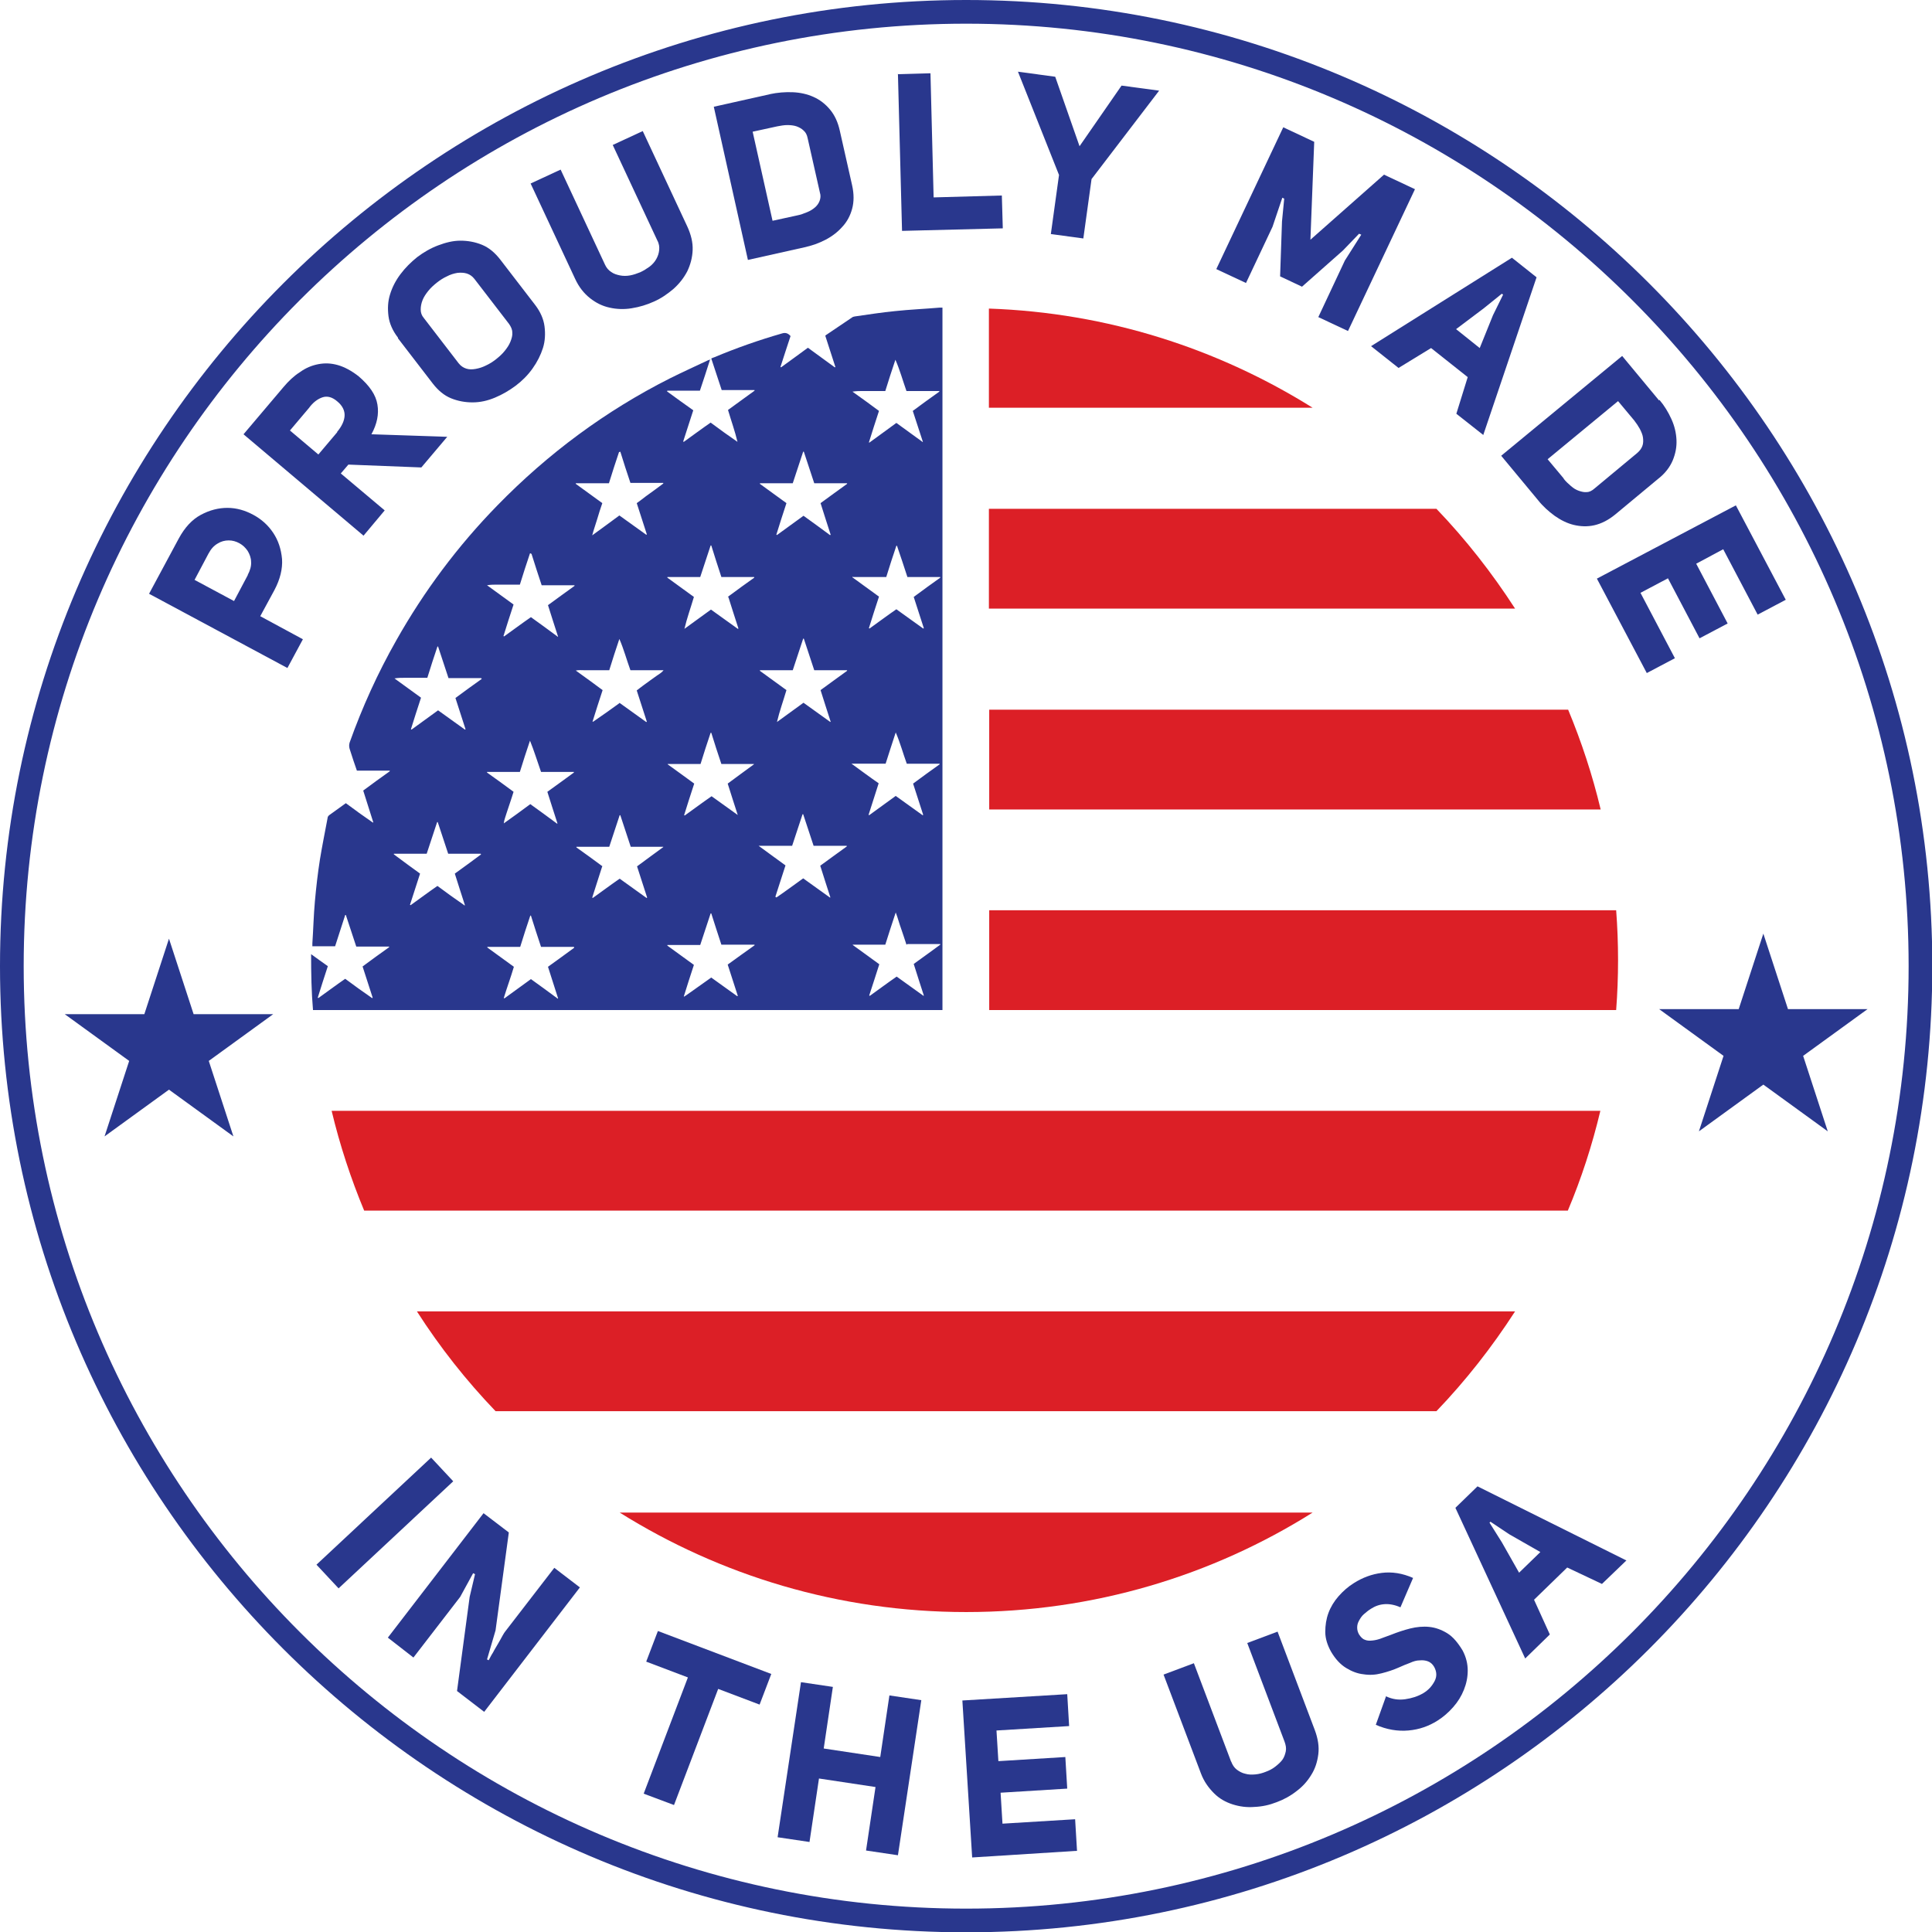
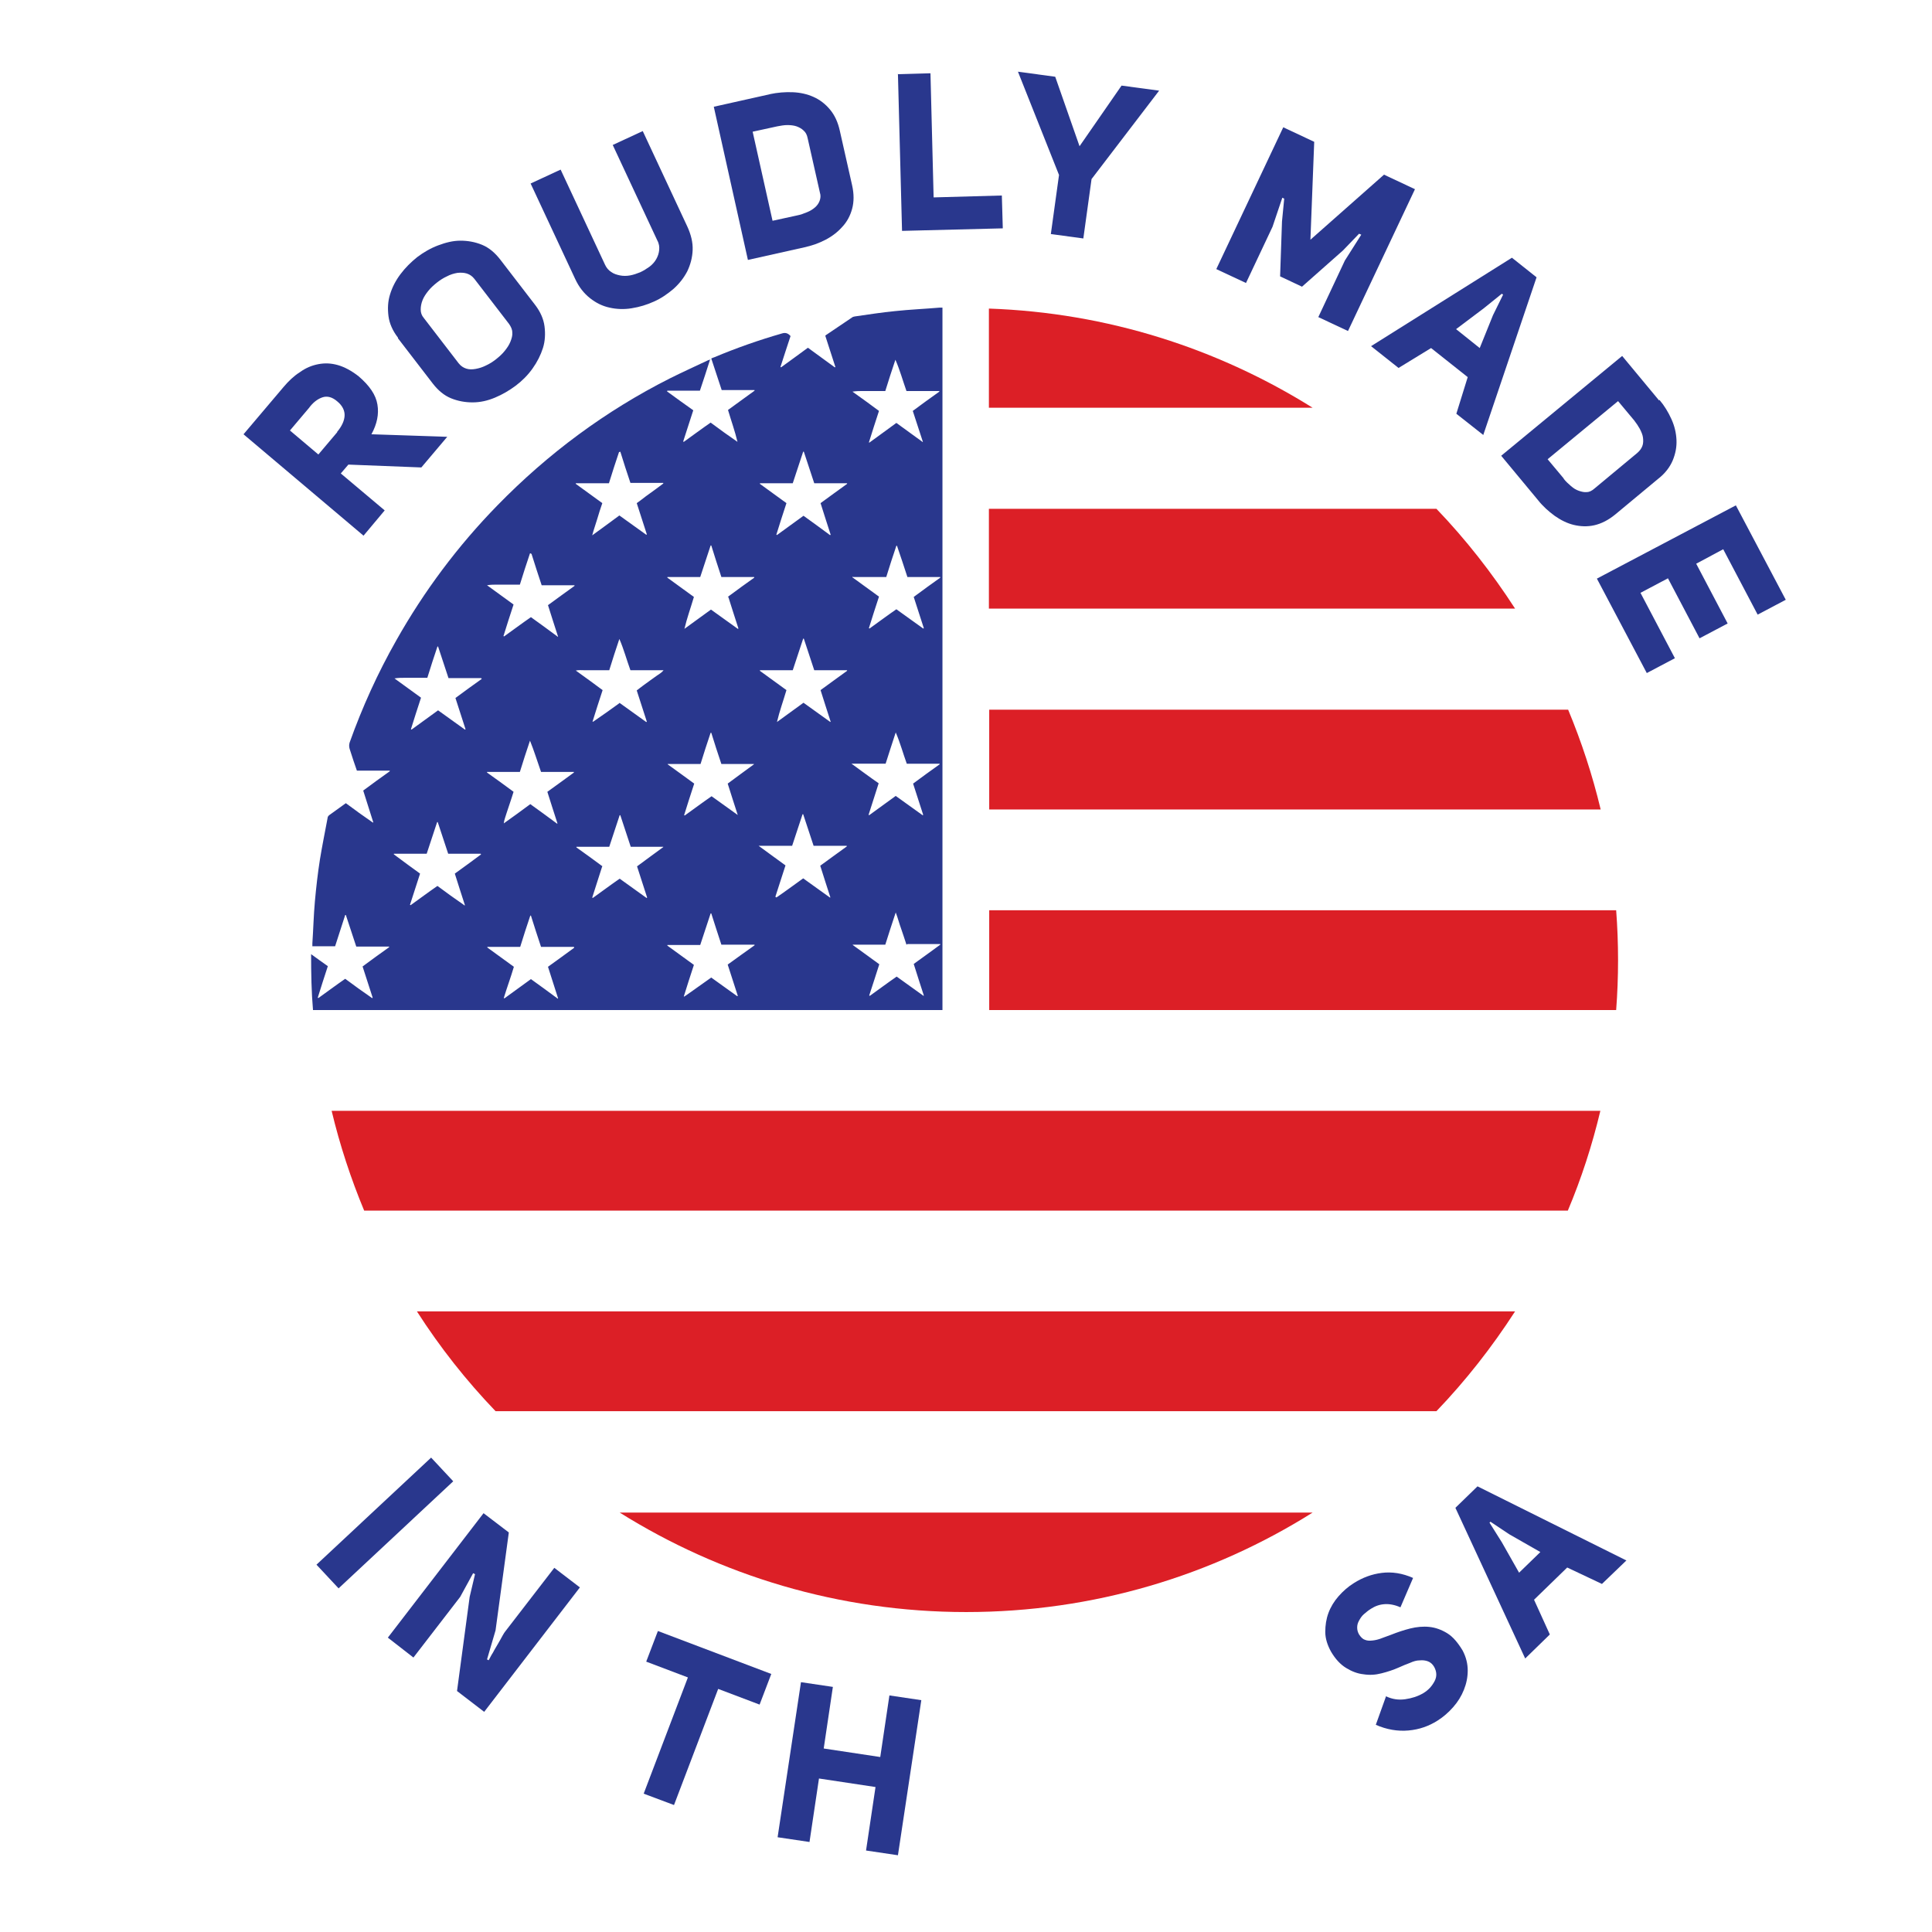
<svg xmlns="http://www.w3.org/2000/svg" viewBox="0 0 61.17 61.18" id="Layer_2">
  <defs>
    <style>.cls-1{fill:#dc1f26;fill-rule:evenodd;}.cls-1,.cls-2{stroke-width:0px;}.cls-2{fill:#29378d;}</style>
  </defs>
  <g id="Layer_1-2">
    <path d="M31.31,16.11h14.17c.93.97,1.76,2.03,2.49,3.16h-16.66v-3.16h0ZM30.59,51.04c-4.03,0-7.79-1.16-10.97-3.15h21.94c-3.18,2-6.94,3.15-10.97,3.15h0ZM15.69,44.68c-.93-.97-1.76-2.02-2.49-3.16h34.77c-.73,1.13-1.56,2.19-2.49,3.16H15.69ZM11.53,38.33c-.42-1.01-.77-2.07-1.03-3.16h40.17c-.26,1.09-.6,2.14-1.03,3.16H11.53ZM31.31,9.77c3.76.13,7.26,1.27,10.25,3.14h-10.25v-3.14h0ZM49.65,22.47c.42,1.01.77,2.07,1.03,3.16h-19.36v-3.16h18.33ZM51.17,28.82c.04.52.06,1.05.06,1.58s-.02,1.06-.06,1.58h-19.85v-3.16h19.85Z" class="cls-1" />
    <path d="M22.48,11.39c-.11.34-.21.66-.32.98h-1.03s-.01.01-.01.02c0,0,0,0,0,0,0,0,0,0,.01.01.27.2.54.39.82.59-.11.33-.21.66-.32.99,0,0,.01,0,.02.01.28-.2.56-.41.85-.61.28.21.56.41.85.61-.08-.34-.2-.67-.3-1.01.28-.2.56-.41.84-.61,0,0,0-.01,0-.02h-1.04c-.11-.34-.22-.66-.33-1,.04-.02.07-.03.1-.04.69-.29,1.4-.54,2.13-.75.12-.04.2-.01.28.08-.11.32-.21.65-.32.98,0,0,.01,0,.02.01.28-.2.56-.41.85-.62.28.21.57.41.85.62,0,0,.01,0,.02-.01-.11-.33-.21-.66-.32-.99.02-.02.03-.03.05-.04.27-.18.53-.36.8-.54.02-.02.05-.02.08-.03.43-.06.85-.13,1.28-.17.47-.05.94-.07,1.41-.11.03,0,.06,0,.09,0v22.24H9.91c-.05-.58-.06-1.16-.06-1.77.19.14.36.26.53.38-.11.34-.22.67-.32,1,0,0,.01,0,.02.01.28-.2.56-.41.85-.61.28.21.56.41.85.61,0,0,.01,0,.02-.01-.11-.33-.21-.66-.32-.99.28-.21.56-.41.84-.61,0,0,0-.01,0-.02h-1.04c-.11-.34-.22-.67-.33-1,0,0-.01,0-.02,0-.11.33-.21.66-.32.99h-.72s0-.06,0-.09c.03-.44.04-.89.08-1.33.04-.44.09-.89.16-1.33.07-.43.16-.87.24-1.3,0-.05.03-.09.08-.12.17-.12.33-.24.5-.36.28.21.56.41.85.61h.02c-.11-.34-.21-.67-.32-1.01.28-.21.56-.41.84-.61,0,0,0-.01,0-.02h-1.04c-.04-.11-.07-.21-.11-.32-.04-.12-.08-.25-.12-.37-.02-.07-.02-.13,0-.2.4-1.12.89-2.2,1.48-3.24.88-1.56,1.95-2.99,3.2-4.27,1.6-1.64,3.42-2.99,5.46-4.02.4-.2.8-.38,1.2-.57.03-.01.06-.02.11-.04ZM16.8,17.52s-.01,0-.02,0c-.11.33-.22.66-.32.99h-.35c-.12,0-.24,0-.35,0-.11,0-.23,0-.34.02.28.2.56.41.84.61-.11.34-.22.67-.32,1,0,0,.01,0,.02.01.28-.2.56-.41.85-.61.29.21.57.41.85.62,0,0,0,0,.01,0-.11-.33-.21-.66-.32-1,.29-.21.56-.41.84-.61,0,0,0-.02,0-.02h-1.04c-.11-.34-.22-.66-.32-.99ZM16.79,25.46c.29.21.57.41.85.62,0,0,0,0,.01-.01-.11-.33-.21-.66-.32-1,.29-.21.57-.41.84-.61,0,0,0-.01,0-.02h-1.04c-.12-.34-.22-.67-.35-.99-.11.33-.22.66-.32.99h-.53c-.09,0-.17,0-.26,0-.08,0-.17,0-.25,0,0,0,0,.01,0,.02.28.2.56.4.84.61-.04.12-.07.23-.11.34-.04.11-.07.22-.11.33-.03.11-.08.22-.09.33.28-.2.56-.4.84-.61ZM15.24,21.49s0-.01,0-.02h-1.04c-.11-.34-.22-.67-.33-1,0,0-.01,0-.02,0-.11.33-.22.66-.32.99h-.35c-.12,0-.24,0-.35,0-.11,0-.23,0-.34.02.28.2.56.41.84.61-.11.34-.22.67-.32,1,0,0,.01,0,.02.01.28-.2.56-.41.84-.61.29.21.57.41.85.61,0,0,.01,0,.02-.01-.11-.33-.21-.66-.32-.99.28-.21.56-.41.84-.61ZM29.2,14.01s.01-.01.02-.02c-.11-.33-.21-.65-.32-.98.28-.21.56-.41.84-.61,0,0,0-.01,0-.02h-1.04c-.12-.34-.21-.67-.35-.99-.11.33-.22.66-.32.99h-.35c-.12,0-.24,0-.35,0-.11,0-.22,0-.34.02.28.2.56.4.84.61-.11.34-.22.67-.32,1,0,0,.01,0,.02,0,.28-.2.56-.41.85-.62.28.2.56.41.84.61ZM18.18,30.01s0-.02-.01-.03h-1.04c-.11-.34-.22-.66-.32-.99,0,0-.01,0-.02,0-.11.33-.22.66-.32.99h-1.04s0,.01,0,.02c.28.2.56.41.84.61-.1.34-.22.66-.32.99,0,0,.01,0,.02.01.28-.2.56-.41.84-.61.29.21.57.41.85.62,0,0,0,0,.01-.01-.11-.33-.21-.67-.32-1,.29-.21.57-.41.84-.61ZM14.7,28.67s.01,0,.02-.01c-.11-.33-.21-.66-.32-1,.28-.2.55-.4.82-.6,0,0,0,0,.01-.01,0,0,0,0,0,0,0,0,0,0-.01-.02h-1.03c-.11-.34-.22-.67-.33-1h-.02c-.11.33-.22.66-.33,1h-1.04v.02c.27.2.55.41.83.61-.11.33-.21.66-.32.99,0,0,.01,0,.02.01.28-.2.56-.41.85-.61.28.21.56.41.85.61ZM22.49,30.93c.29.21.57.41.85.61,0,0,.01,0,.02-.01-.11-.33-.21-.66-.32-.99.15-.11.29-.21.43-.31.14-.1.28-.2.42-.3v-.02h-1.05c-.11-.34-.22-.67-.32-.99,0,0-.01,0-.02,0-.11.33-.22.66-.33,1h-1.04s0,.01,0,.02c.28.2.56.41.84.61-.11.34-.22.67-.32,1h.02c.28-.19.56-.4.85-.6ZM28.7,29.91c-.06-.18-.11-.34-.17-.51-.06-.16-.1-.33-.17-.51-.12.35-.22.68-.33,1.02-.35,0-.69,0-1.03,0,0,0,0,0,0,0,0,0,0,0,0,.01.28.2.55.4.84.61-.11.34-.21.66-.32.99,0,0,.01,0,.02.01.28-.2.56-.41.85-.61.29.21.57.41.85.61,0,0,0,0,.01-.01-.11-.33-.21-.66-.32-1,.29-.21.57-.41.84-.61,0,0,0-.01,0-.02h-1.04ZM26.99,18.26s0,.02,0,.02c.28.2.56.41.84.61-.11.34-.22.67-.32,1,0,0,.01,0,.02.01.28-.2.56-.41.85-.61.29.21.57.41.85.61,0,0,.01,0,.02-.01-.11-.33-.21-.66-.32-.99.28-.21.56-.41.84-.61,0,0,0-.01,0-.02h-1.04c-.11-.34-.22-.67-.33-.99,0,0-.01,0-.02,0-.11.33-.22.66-.32.99h-1.04ZM28.03,24.18h-.35c-.12,0-.24,0-.36,0-.11,0-.23,0-.36,0,.29.21.57.42.86.62-.11.33-.21.67-.32,1,0,0,.01,0,.02.01.28-.2.56-.41.84-.61.29.21.57.41.85.61,0,0,.01,0,.02-.01-.11-.33-.21-.66-.32-.99.28-.21.56-.41.84-.61,0,0,0-.01,0-.02h-1.04c-.12-.33-.21-.67-.35-.99-.11.33-.21.65-.32.99ZM19.62,14.31s-.01,0-.02,0c-.11.33-.22.66-.32.99h-.53c-.09,0-.17,0-.26,0-.09,0-.17,0-.26,0,0,0,0,.01,0,.02.28.2.56.41.84.61-.06.17-.11.33-.16.5-.05.17-.11.33-.16.52.3-.22.58-.42.86-.63.29.21.57.41.85.61,0,0,.01,0,.02-.01-.11-.33-.21-.66-.32-.99.1-.07.19-.14.28-.21.1-.07.19-.14.29-.21.09-.07.18-.13.27-.2,0,0,0-.01,0-.02h-1.04c-.11-.33-.22-.66-.32-.99ZM23.04,18.9c.28-.21.56-.41.84-.61,0,0,0-.01,0-.02h-1.04c-.11-.34-.22-.67-.32-1,0,0-.01,0-.02,0-.11.33-.22.66-.33,1h-1.04s0,.01,0,.02c.28.2.56.41.84.61-.1.34-.22.67-.3,1.01.28-.2.56-.41.84-.61.29.21.57.41.85.61,0,0,.01,0,.02-.01-.11-.33-.21-.66-.32-1ZM19.61,22.25c.29.21.57.41.85.61,0,0,.01,0,.02-.01-.11-.33-.21-.66-.32-.99.08-.06.14-.11.21-.16.07-.05.14-.1.22-.16.07-.05.14-.1.21-.15.07-.05.15-.09.21-.17h-1.05c-.12-.33-.21-.67-.35-.99-.11.33-.22.66-.32.99-.09,0-.18,0-.26,0s-.18,0-.27,0c-.09,0-.17,0-.26,0-.09,0-.17-.01-.27.01.29.21.57.41.85.62-.11.34-.22.67-.32,1h.02c.28-.19.56-.39.85-.6ZM23.34,25.82s.01,0,.02-.01c-.11-.33-.21-.66-.32-1,.28-.21.56-.41.83-.61,0,0,0,0,0,0,0,0,0,0,0-.01h-1.03c-.11-.33-.22-.66-.32-.99,0,0-.01,0-.02,0-.11.33-.22.66-.32.99-.01,0-.02,0-.02,0-.33,0-.66,0-1,0,0,0-.01,0-.02,0,0,0,0,0,0,0,0,0,0,0,0,.01.28.2.55.4.84.61-.11.34-.22.67-.32,1,0,0,.01,0,.02.01.28-.2.56-.41.85-.61.29.21.57.41.85.61ZM26.28,16.94s.01,0,.02-.01c-.11-.33-.21-.66-.32-1,.29-.21.56-.41.84-.61,0,0,0-.01,0-.02h-1.04c-.11-.34-.22-.67-.33-1,0,0-.01,0-.02,0-.11.33-.22.66-.33,1h-1.04s0,.01,0,.02c.28.2.56.41.84.61-.11.34-.22.67-.32,1,0,0,.01,0,.02.01.28-.2.56-.41.84-.61.29.21.57.41.85.62ZM26.28,22.86s.01,0,.02-.01c-.11-.33-.21-.66-.32-1,.29-.21.56-.41.84-.61,0,0,0-.01,0-.02h-1.04c-.11-.34-.22-.67-.33-1,0,0-.01,0-.02,0-.11.33-.22.66-.33,1h-1.04s0,.01,0,.02c.28.2.56.41.84.61-.1.34-.22.67-.3,1.01.28-.2.56-.41.84-.61.29.21.57.41.85.61ZM19.07,27.42c-.11.33-.21.67-.32,1,0,0,.01,0,.02.01.28-.2.56-.41.85-.61.29.21.57.41.85.61,0,0,.01,0,.02-.01-.11-.33-.21-.66-.32-.99.28-.21.56-.41.83-.61,0,0,0,0,0,0,0,0,0,0,0-.01h-1.03c-.11-.33-.22-.67-.33-1,0,0-.01,0-.02,0-.11.33-.22.66-.33,1h-1.04s0,.01,0,.02c.28.2.56.4.84.61ZM24.57,28.41h.02c.28-.19.56-.4.84-.6.29.21.57.41.85.61,0,0,0,0,.01-.01-.11-.33-.21-.66-.32-1,.29-.21.56-.41.84-.61v-.02h-1.05c-.11-.34-.22-.67-.33-1,0,0-.01,0-.02,0-.11.33-.22.66-.33,1h-.35c-.12,0-.23,0-.35,0-.11,0-.23,0-.36,0,.29.21.57.42.85.62-.11.33-.21.66-.32.99Z" class="cls-2" />
-     <path d="M4.73,18.78l.93-1.73c.19-.35.42-.6.7-.75.28-.15.56-.22.84-.22.29,0,.56.08.82.22.26.14.47.33.63.57s.25.51.28.83c.02.31-.06.64-.24.98l-.45.83,1.35.73-.49.91-4.38-2.35ZM7.84,18.21c.08-.15.12-.29.11-.42,0-.13-.05-.25-.11-.35-.07-.1-.15-.18-.26-.24-.11-.06-.22-.09-.34-.09s-.24.03-.35.1c-.12.07-.21.17-.29.32l-.44.83,1.25.67.44-.83Z" class="cls-2" />
    <path d="M11.03,14.71l-.24.28,1.39,1.17-.67.8-3.8-3.21,1.27-1.5c.16-.19.33-.35.52-.47.18-.13.37-.21.58-.25s.41-.03.62.03c.21.06.43.18.65.35.35.3.55.59.6.9.05.3-.01.61-.19.94l2.4.08-.82.97-2.3-.09ZM10.67,13.68c.15-.18.23-.35.24-.51s-.06-.32-.23-.46c-.16-.14-.32-.18-.47-.13-.15.05-.3.16-.43.34l-.6.71.9.76.6-.71Z" class="cls-2" />
    <path d="M12.6,10.69c-.17-.22-.27-.45-.3-.68-.03-.24-.02-.47.05-.69.07-.23.18-.44.33-.64.15-.2.33-.38.53-.54.2-.15.42-.28.66-.37.24-.09.47-.15.71-.15.23,0,.46.04.68.13.22.09.41.25.58.47l1.1,1.43c.17.22.27.45.3.68.03.23.02.47-.05.69s-.18.44-.33.65c-.15.21-.33.39-.53.54-.2.15-.42.28-.66.38s-.47.15-.71.15c-.23,0-.46-.04-.68-.13-.22-.09-.41-.25-.58-.47l-1.1-1.43ZM14.52,11.5c.07.09.15.14.24.17.09.03.19.03.3.01.11-.02.21-.05.33-.11.11-.05.22-.12.32-.2.1-.08.19-.16.27-.26.08-.1.14-.19.18-.29.04-.1.07-.2.06-.29,0-.1-.04-.18-.1-.27l-1.1-1.43c-.07-.09-.15-.14-.24-.17-.1-.03-.2-.03-.3-.02-.11.02-.22.05-.33.11-.11.05-.22.12-.32.2-.1.08-.19.16-.27.26-.08.1-.14.19-.18.29-.04.1-.06.2-.06.3s.03.19.1.27l1.1,1.43Z" class="cls-2" />
    <path d="M19.15,8.37c.05.11.12.19.2.24.08.06.18.09.28.11s.21.02.32,0c.11-.02.22-.06.32-.1.11-.05.2-.11.3-.18.09-.07.16-.15.21-.24.05-.09.08-.18.09-.28.01-.1,0-.2-.06-.31l-1.41-3.02.95-.44,1.41,3.02c.12.26.18.51.17.75-.01.24-.07.46-.17.67-.11.21-.25.39-.44.56-.19.16-.39.3-.62.4-.22.1-.45.17-.7.21-.24.04-.48.03-.7-.02-.23-.05-.43-.15-.62-.3-.19-.15-.35-.35-.47-.61l-1.41-3.02.95-.44,1.41,3.02Z" class="cls-2" />
    <path d="M24.38,2.98c.24-.05.48-.07.72-.06.24.01.46.06.66.15.2.09.37.22.52.4.15.18.25.4.31.67l.39,1.73c.06.27.06.52,0,.74-.06.22-.16.41-.31.57-.14.16-.32.3-.53.41-.21.11-.44.19-.67.24l-1.79.4-1.08-4.85,1.79-.4ZM25.24,6.82c.11-.02.21-.06.31-.1.1-.04.18-.09.25-.15.07-.06.12-.13.15-.21.03-.08.04-.17.01-.26l-.39-1.73c-.02-.1-.06-.18-.13-.24-.06-.06-.14-.1-.22-.13-.09-.03-.19-.04-.29-.04-.11,0-.21.02-.32.04l-.78.17.63,2.82.78-.17Z" class="cls-2" />
    <path d="M28.42,2.35l1.04-.03.1,3.93,2.16-.06.03,1.04-3.19.08-.13-4.97Z" class="cls-2" />
    <path d="M33.27,7.42l.26-1.88-1.3-3.27,1.18.16.77,2.2,1.33-1.92,1.19.16-2.14,2.8-.26,1.88-1.03-.14Z" class="cls-2" />
    <path d="M41.23,9.08l-.7-.33.06-1.74.07-.72-.06-.03-.31.92-.84,1.78-.94-.44,2.12-4.49.98.46-.12,3.1,2.33-2.06.98.46-2.12,4.49-.94-.44.84-1.79.52-.82-.07-.03-.51.53-1.3,1.15Z" class="cls-2" />
    <path d="M46.96,13.77l-.85-.67.36-1.16-1.16-.92-1.03.63-.87-.69,4.46-2.8.78.62-1.69,5ZM46.1,10.42l.75.6.42-1.04.32-.65-.04-.03-.57.46-.89.67Z" class="cls-2" />
    <path d="M52.54,12.66c.16.19.28.39.38.61.1.22.15.44.16.66.01.22-.03.43-.12.65-.09.21-.24.41-.46.58l-1.36,1.13c-.22.18-.44.29-.66.34-.22.05-.44.04-.65-.01s-.41-.15-.61-.29c-.19-.14-.37-.3-.52-.49l-1.17-1.41,3.83-3.16,1.17,1.41ZM49.51,15.16c.07.09.15.16.23.23.08.07.16.12.25.15.09.03.17.05.25.04.08,0,.16-.04.24-.11l1.36-1.13c.08-.07.13-.14.16-.22.03-.08.03-.17.02-.26s-.05-.18-.1-.28c-.05-.09-.11-.18-.18-.27l-.51-.61-2.23,1.84.51.61Z" class="cls-2" />
    <path d="M53.7,17.84l1,1.9-.89.47-1-1.9-.87.46,1.09,2.07-.89.47-1.58-2.99,4.4-2.32,1.58,2.99-.89.47-1.09-2.07-.86.46Z" class="cls-2" />
    <path d="M10.72,50.29l-.7-.75,3.63-3.39.7.75-3.63,3.39Z" class="cls-2" />
    <path d="M15.47,52.57c.04-.07.08-.16.14-.25.05-.1.11-.19.16-.28.05-.09.1-.17.14-.25.04-.07.07-.12.09-.14l1.55-2.01.81.62-3.03,3.94-.86-.66.4-2.98.17-.72-.06-.03-.41.75-1.48,1.92-.81-.63,3.03-3.94.8.61-.42,3.1-.27.92.06.03Z" class="cls-2" />
    <path d="M22.74,53.47l-1.4,3.68-.96-.36,1.4-3.68-1.32-.5.37-.97,3.59,1.36-.37.97-1.32-.5Z" class="cls-2" />
    <path d="M25.63,58.32l-1.01-.15.74-4.91,1.01.15-.29,1.95,1.79.27.29-1.95,1.01.15-.74,4.91-1.01-.15.3-2.01-1.79-.27-.3,2.01Z" class="cls-2" />
-     <path d="M31.62,55.76l2.11-.13.06,1-2.11.13.06.98,2.3-.14.06,1-3.32.21-.31-4.97,3.32-.2.06,1.01-2.3.14.06.97Z" class="cls-2" />
-     <path d="M38.98,55.77c.04.11.1.2.18.26.08.06.17.11.27.13.1.03.2.03.32.02.11-.01.22-.04.32-.08.11-.04.21-.09.3-.16.09-.07.17-.14.23-.22.06-.08.09-.18.11-.27.02-.1,0-.2-.04-.31l-1.18-3.12.96-.36,1.18,3.12c.1.27.14.52.11.76-.03.24-.1.46-.22.65-.12.2-.27.37-.47.52-.19.15-.41.27-.63.35-.23.09-.46.14-.7.15-.24.02-.47-.01-.69-.08-.22-.07-.42-.18-.59-.35s-.32-.37-.42-.64l-1.18-3.12.96-.36,1.18,3.12Z" class="cls-2" />
-     <path d="M43.89,53.71c.19.09.39.12.6.09.21-.03.4-.09.57-.19s.28-.23.36-.38c.08-.15.07-.3-.01-.45-.05-.09-.12-.15-.2-.18-.08-.03-.17-.04-.26-.03-.1,0-.2.03-.31.08-.11.04-.23.09-.34.14-.18.08-.36.14-.56.19-.19.05-.38.06-.57.03-.19-.02-.37-.09-.55-.2-.18-.11-.34-.28-.48-.52-.11-.2-.18-.41-.18-.62,0-.21.03-.41.1-.6s.18-.37.32-.53c.14-.16.31-.31.49-.42.27-.17.56-.28.88-.32.32-.04.65.01.99.16l-.4.93c-.18-.08-.35-.11-.5-.1-.16.01-.3.06-.44.15-.08.05-.15.11-.22.17s-.11.13-.15.2c-.04.07-.06.14-.06.22,0,.08.02.15.06.22h0c.06.09.12.15.19.17.07.03.15.03.24.02s.18-.03.28-.07c.1-.04.2-.07.3-.11.2-.08.41-.15.61-.2.2-.05.41-.07.6-.05.2.02.39.09.57.2.18.11.34.3.49.55.11.21.16.42.16.63,0,.21-.04.41-.12.61-.08.2-.19.38-.34.55-.15.17-.31.31-.5.43-.27.17-.57.28-.92.31-.34.03-.69-.03-1.03-.18l.33-.92Z" class="cls-2" />
+     <path d="M43.89,53.71c.19.09.39.12.6.09.21-.03.4-.09.57-.19s.28-.23.36-.38c.08-.15.07-.3-.01-.45-.05-.09-.12-.15-.2-.18-.08-.03-.17-.04-.26-.03-.1,0-.2.03-.31.08-.11.04-.23.09-.34.14-.18.08-.36.14-.56.19-.19.05-.38.06-.57.03-.19-.02-.37-.09-.55-.2-.18-.11-.34-.28-.48-.52-.11-.2-.18-.41-.18-.62,0-.21.03-.41.1-.6s.18-.37.32-.53c.14-.16.31-.31.49-.42.27-.17.56-.28.88-.32.32-.04.65.01.99.16l-.4.93c-.18-.08-.35-.11-.5-.1-.16.01-.3.06-.44.15-.08.05-.15.11-.22.17s-.11.13-.15.2c-.04.07-.06.14-.06.22,0,.08.02.15.06.22h0c.06.09.12.15.19.17.07.03.15.03.24.02s.18-.03.28-.07c.1-.04.2-.07.3-.11.2-.08.41-.15.61-.2.2-.05.41-.07.6-.05.2.02.39.09.57.2.18.11.34.3.49.55.11.21.16.42.16.63,0,.21-.04.41-.12.61-.08.2-.19.38-.34.55-.15.17-.31.31-.5.43-.27.17-.57.28-.92.31-.34.03-.69-.03-1.03-.18l.33-.92" class="cls-2" />
    <path d="M51.49,49.41l-.77.74-1.1-.52-1.05,1.02.5,1.1-.78.76-2.21-4.77.7-.68,4.72,2.35ZM48.09,49.8l.68-.66-.98-.56-.6-.4-.03.03.39.62.55.97Z" class="cls-2" />
-     <path d="M30.59,61.18C13.72,61.18,0,47.45,0,30.59S13.72,0,30.59,0s30.59,13.72,30.59,30.59-13.72,30.59-30.59,30.59ZM30.59.75C14.13.75.75,14.13.75,30.59s13.39,29.84,29.84,29.84,29.84-13.39,29.84-29.84S47.04.75,30.59.75ZM5.35,29.72l.78,2.39h2.52l-2.04,1.48.78,2.39-2.04-1.48-2.04,1.48.78-2.39-2.04-1.48h2.52l.78-2.39ZM55.83,29.56l.78,2.39h2.52l-2.04,1.48.78,2.39-2.04-1.48-2.04,1.48.78-2.39-2.04-1.48h2.52l.78-2.39Z" class="cls-2" />
  </g>
</svg>